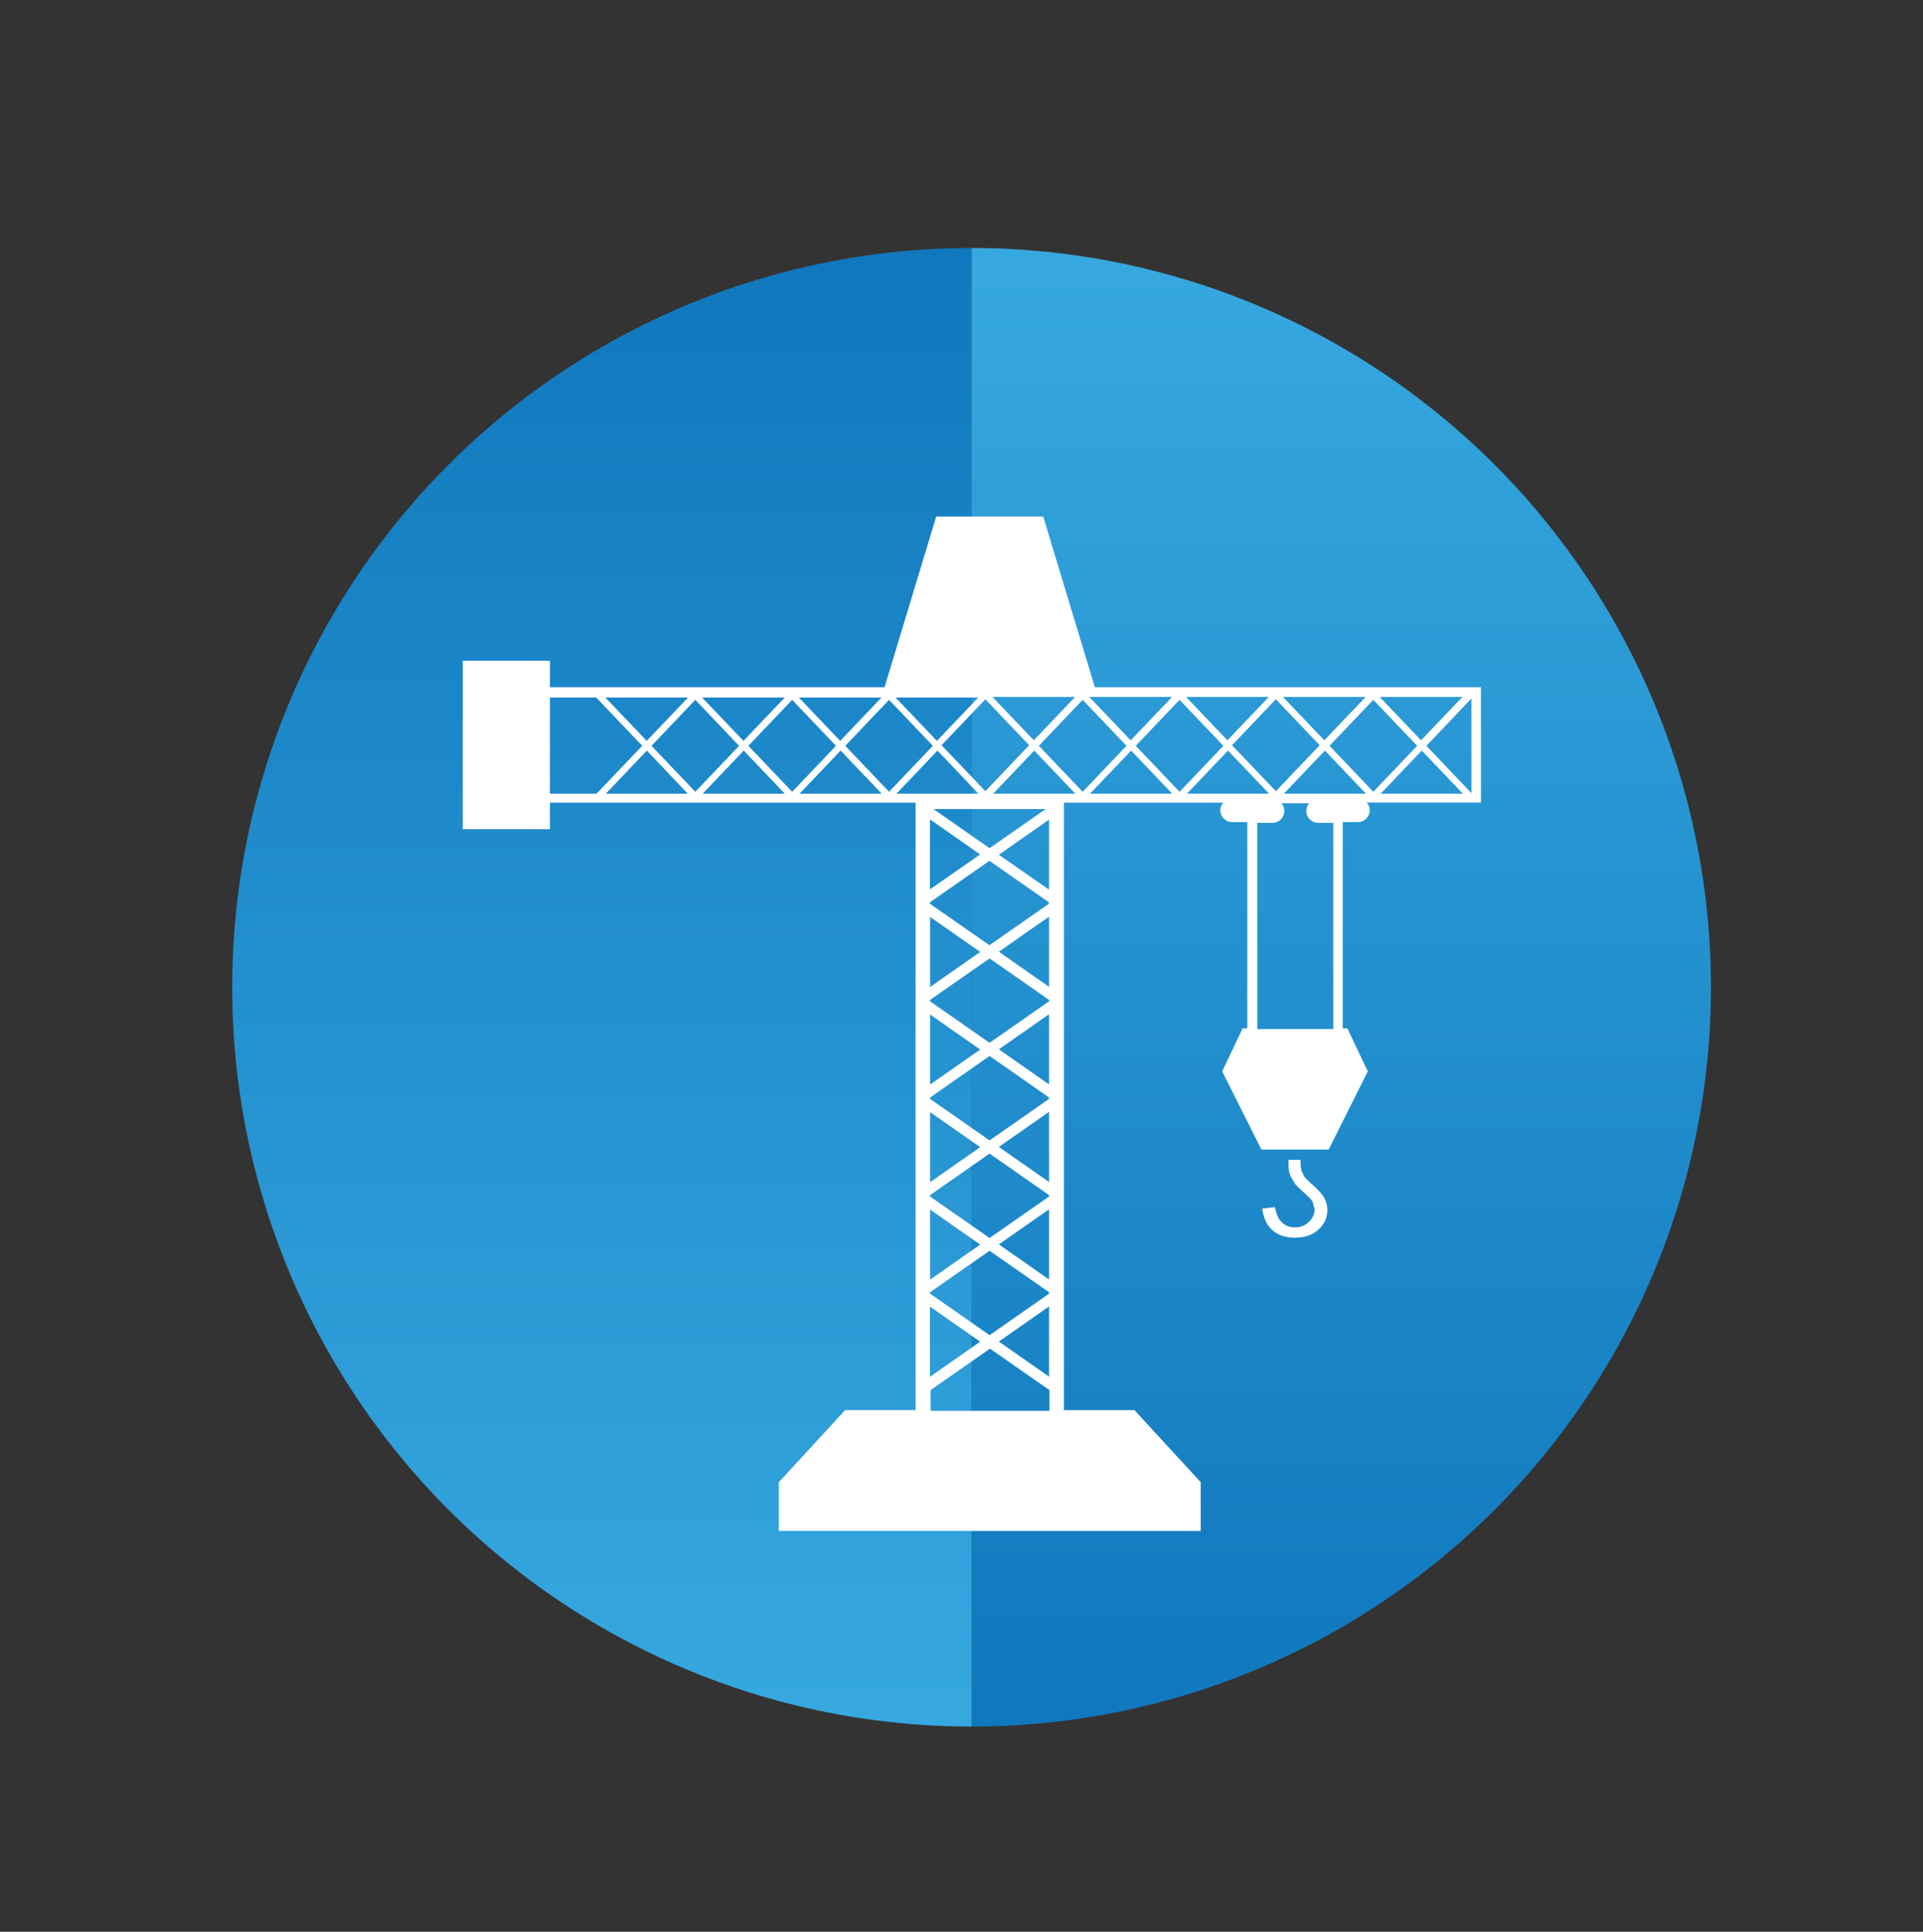
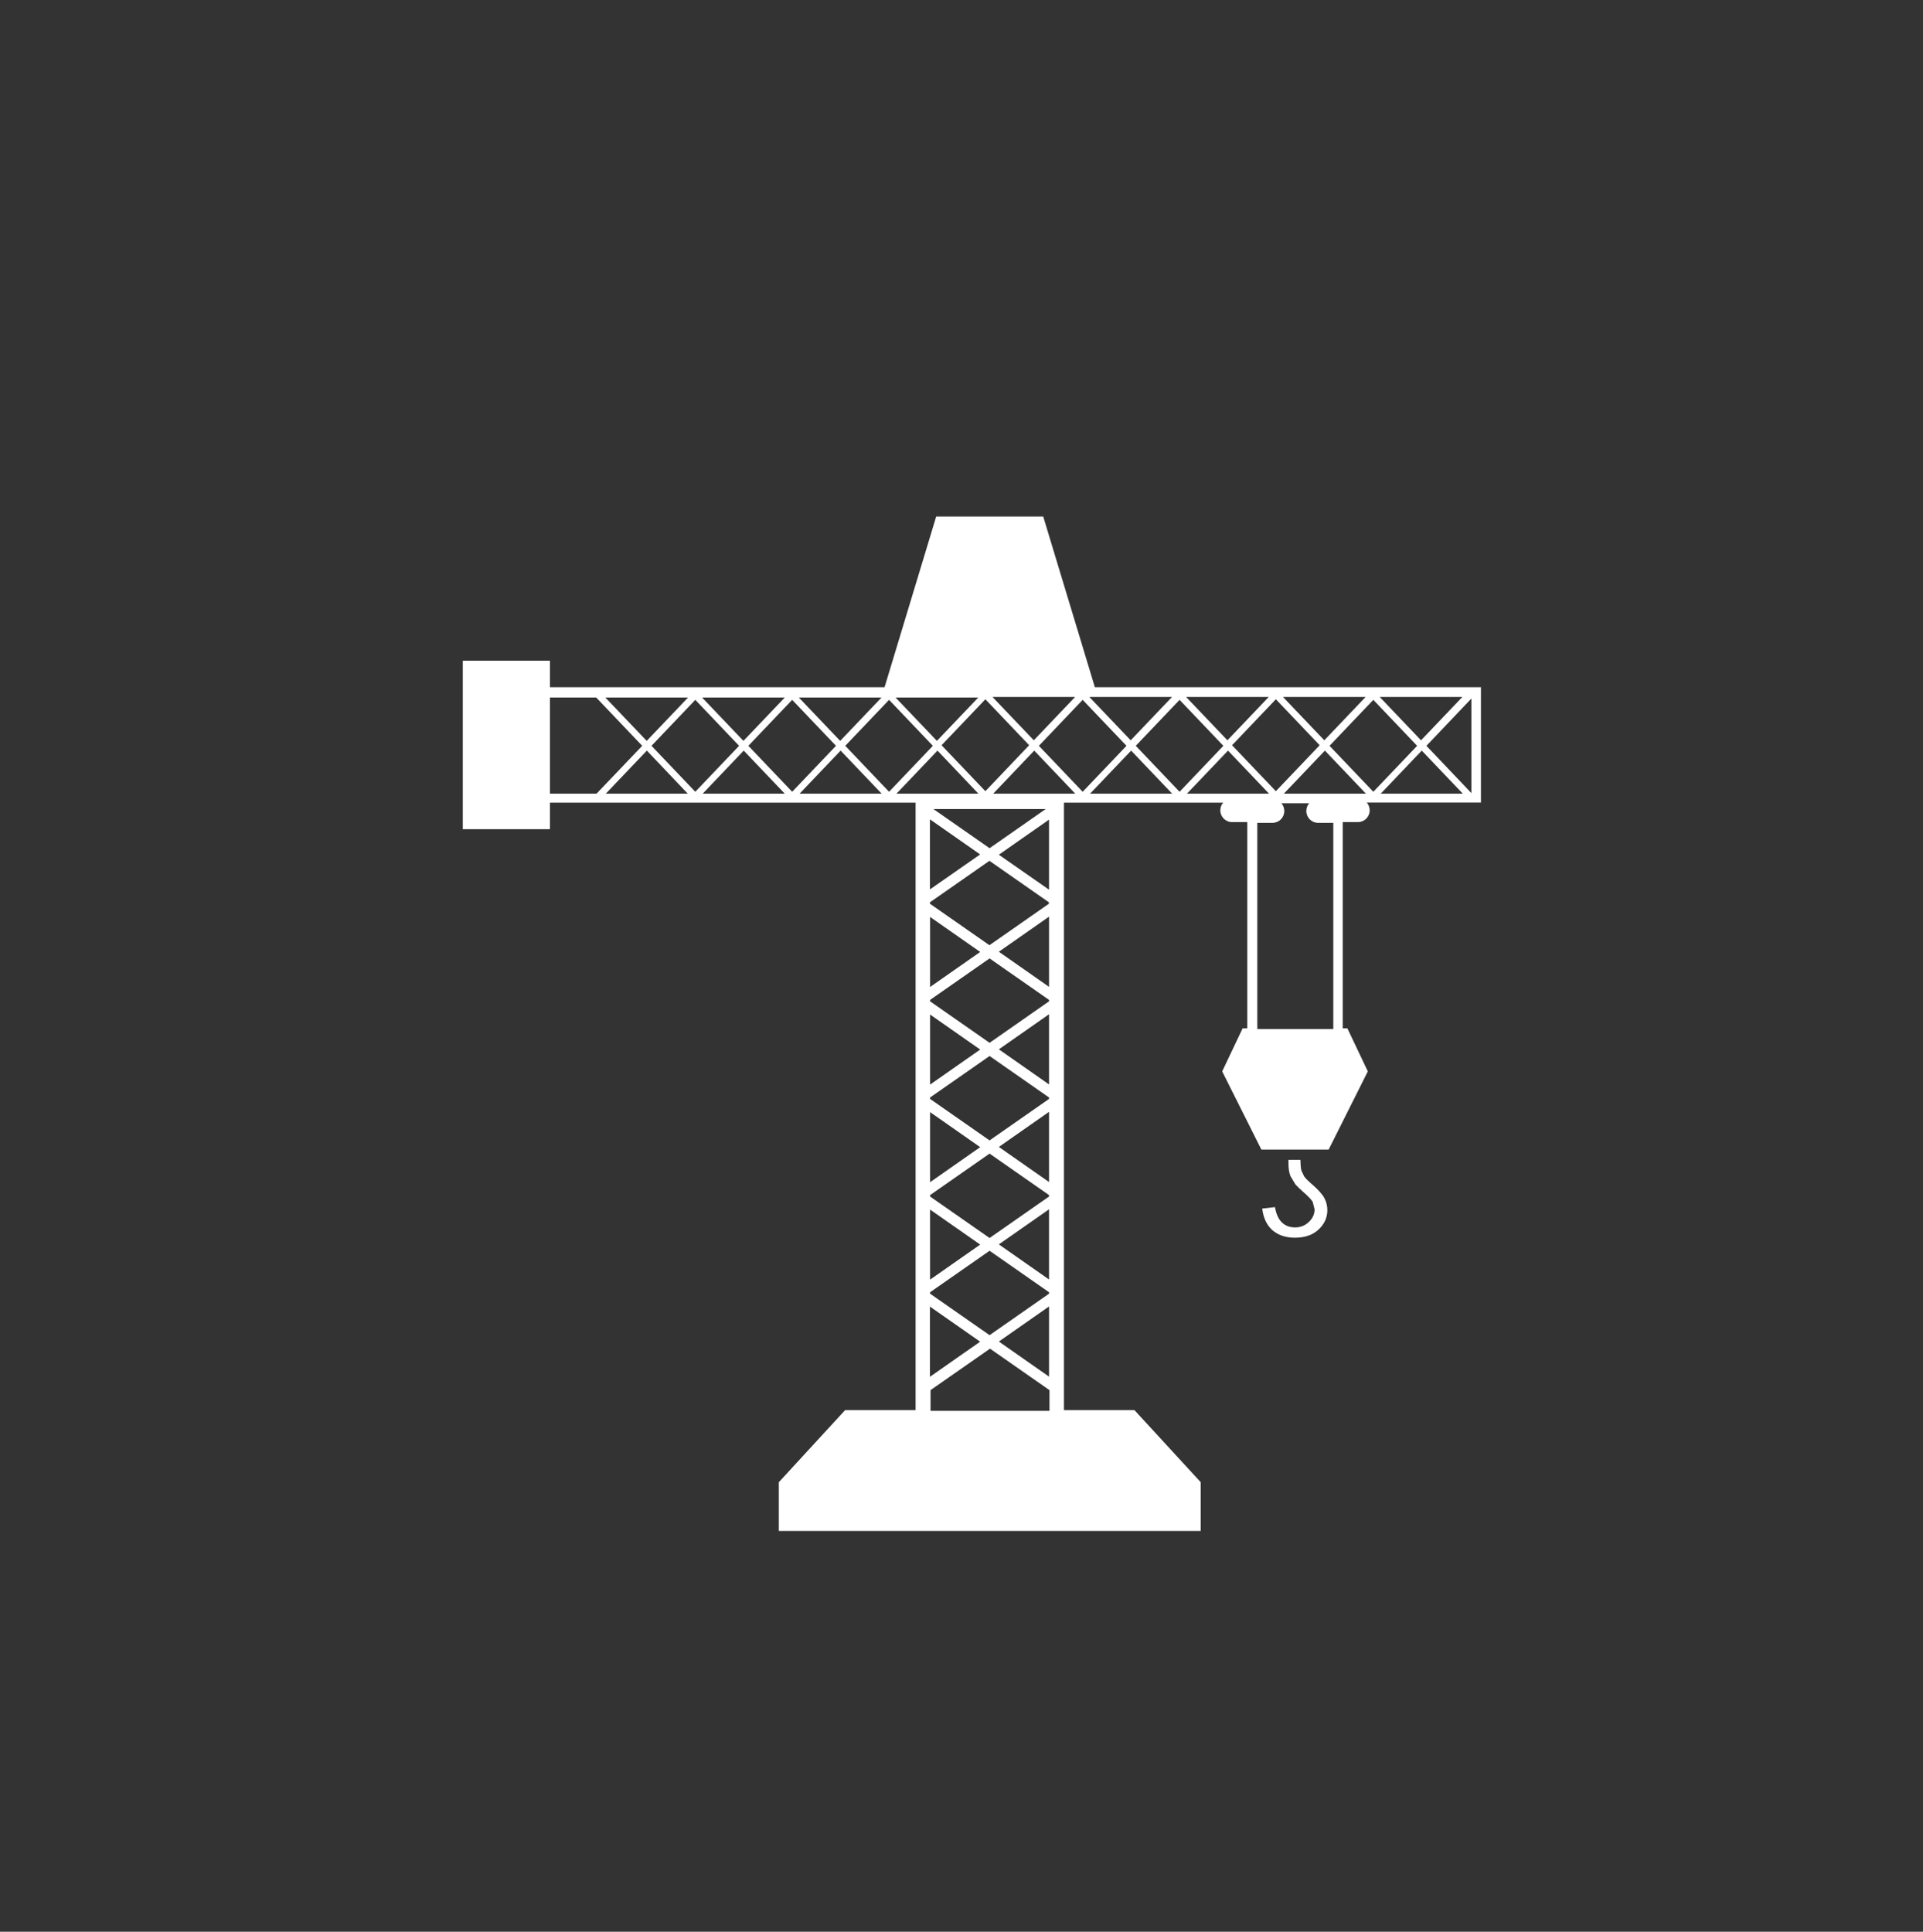
<svg xmlns="http://www.w3.org/2000/svg" xmlns:xlink="http://www.w3.org/1999/xlink" id="Layer_1" data-name="Layer 1" viewBox="0 0 132.59 133.21">
  <rect x="0" y="0" width="132.59" height="133.21" fill="#333333" stroke="none" />
  <defs>
    <style>
      .cls-1 {
        fill: url(#linear-gradient-2);
      }

      .cls-2 {
        fill: #fff;
      }

      .cls-3 {
        clip-path: url(#clippath);
      }

      .cls-4 {
        fill: none;
      }

      .cls-5 {
        fill: url(#linear-gradient);
      }
    </style>
    <clipPath id="clippath">
-       <circle class="cls-4" cx="66.99" cy="68.08" r="50.98" />
-     </clipPath>
+       </clipPath>
    <linearGradient id="linear-gradient" x1="92.48" y1="13.02" x2="92.48" y2="122.84" gradientUnits="userSpaceOnUse">
      <stop offset="0" stop-color="#38aae1" />
      <stop offset="1" stop-color="#0e76bc" />
    </linearGradient>
    <linearGradient id="linear-gradient-2" x1="-1038.93" y1="-1707.99" x2="-1038.93" y2="-1598.17" gradientTransform="translate(1080.43 1721.01)" xlink:href="#linear-gradient" />
  </defs>
  <g class="cls-3">
-     <rect class="cls-5" x="66.99" y="13.02" width="50.98" height="109.82" />
    <rect class="cls-1" x="16.01" y="13.02" width="50.98" height="109.82" transform="translate(83 135.86) rotate(180)" />
  </g>
  <g>
    <path class="cls-2" d="M102.07,47.39h-26.58l-3.56-11.77h-7.38l-3.56,11.77h-23.07v-1.83h-6.01v11.62h6.01v-1.83h25.21v41.89h-4.86l-4.57,4.97v3.36h29.09v-3.36l-4.57-4.97h-4.86V55.35h10.98c-.13,.14-.2,.33-.2,.53,0,.44,.36,.81,.81,.81h1.05v14.22h-.32l-1.41,2.97,2.7,5.39h4.64l2.7-5.39-1.41-2.97h-.32v-14.22h1.05c.44,0,.81-.36,.81-.81,0-.21-.08-.39-.2-.54h7.87v-7.96Zm-1.24,.67l-2.85,2.99-2.85-2.99h5.7Zm-6.67,0l-2.85,2.99-2.85-2.99h5.7Zm-3.17,3.33l-3.02,3.17-3.02-3.17,3.02-3.17,3.02,3.17Zm-3.51-3.33l-2.85,2.99-2.85-2.99h5.7Zm-6.67,0l-2.85,2.99-2.85-2.99h5.7Zm-6.68,0l-2.85,2.99-2.85-2.99h5.7Zm-3.17,3.33l-3.02,3.17-3.02-3.17,3.02-3.17,3.02,3.17Zm-2.73,40.68l-4.1-2.86v-.1l4.1-2.86,4.1,2.86v.1l-4.1,2.86Zm4.1-1.97v4.83l-3.46-2.42,3.46-2.42Zm-8.21,0l3.46,2.42-3.46,2.42v-4.83Zm4.1-30.74l4.1,2.86v.1l-4.1,2.86-4.1-2.86v-.1l4.1-2.86Zm-4.1,1.97v-4.83l3.46,2.42-3.46,2.41Zm8.21,1.89v4.83l-3.46-2.42,3.46-2.42Zm-4.74,2.42l-3.46,2.42v-4.83l3.46,2.42Zm.64,.45l4.1,2.86v.1l-4.1,2.86-4.1-2.86v-.1l4.1-2.86Zm4.1,3.86v4.83l-3.46-2.42,3.46-2.42Zm-4.74,2.42l-3.46,2.42v-4.83l3.46,2.42Zm.64,.45l4.1,2.86v.1l-4.1,2.86-4.1-2.86v-.1l4.1-2.86Zm4.1,3.86v4.83l-3.46-2.42,3.46-2.42Zm-4.74,2.42l-3.46,2.42v-4.83l3.46,2.42Zm.64,.45l4.1,2.86v.1l-4.1,2.86-4.1-2.86v-.1l4.1-2.86Zm4.1,3.85v4.83l-3.46-2.42,3.46-2.42Zm-4.74,2.42l-3.46,2.42v-4.83l3.46,2.42Zm4.74-24.47l-3.46-2.41,3.46-2.42v4.83Zm-4.1-2.86l-3.87-2.7h7.74l-3.87,2.7Zm-1.25-10.39h.47l-2.85,2.99-2.85-2.99h5.23Zm-6.2,0l-2.85,2.99-2.85-2.99h5.7Zm-6.67,0l-2.85,2.99-2.85-2.99h5.7Zm-6.67,0l-2.85,2.99-2.85-2.99h5.7Zm-9.52,6.63v-6.63h3.19l3.17,3.33-3.15,3.3h-3.21Zm3.85,0l2.83-2.97,2.82,2.97h-5.65Zm3.15-3.3l3.02-3.17,3.02,3.17-3.02,3.17-3.02-3.17Zm3.53,3.3l2.83-2.97,2.83,2.97h-5.65Zm3.15-3.3l3.02-3.17,3.02,3.17-3.02,3.17-3.02-3.17Zm3.53,3.3l2.83-2.97,2.83,2.97h-5.65Zm3.15-3.3l3.02-3.17,3.02,3.17-3.02,3.17-3.02-3.17Zm3.53,3.3l2.83-2.97,2.82,2.97h-5.65Zm7.08,42.56h-4.73v-1.43l4.1-2.86,4.1,2.86v1.43h-3.48Zm-.41-42.56l2.83-2.97,2.83,2.97h-5.66Zm3.15-3.3l3.02-3.17,3.02,3.17-3.02,3.17-3.02-3.17Zm3.53,3.3l2.83-2.97,2.83,2.97h-5.65Zm3.15-3.3l3.02-3.17,3.02,3.17-3.02,3.17-3.02-3.17Zm3.53,3.3l2.83-2.97,2.83,2.97h-5.65Zm10.08,16.23h-5.23v-14.22h1.05c.45,0,.81-.36,.81-.81,0-.21-.07-.39-.2-.54h1.92c-.13,.14-.2,.33-.2,.54,0,.44,.36,.81,.81,.81h1.05v14.22h0Zm-3.4-16.23l2.83-2.97,2.83,2.97h-5.65Zm3.15-3.3l3.02-3.17,3.02,3.17-3.02,3.17-3.02-3.17Zm3.53,3.3l2.83-2.97,2.83,2.97h-5.65Zm6.25-.04l-3.1-3.26,3.1-3.26v6.52Z" />
    <path class="cls-2" d="M90.46,81.67c-.28-.25-.46-.43-.54-.55l-.19-.4c-.04-.15-.06-.4-.07-.74h-.82v.26c0,.33,.04,.62,.14,.87l.33,.55c.12,.14,.32,.34,.62,.6,.3,.26,.49,.47,.58,.62l.13,.51c0,.33-.13,.62-.39,.87-.26,.25-.58,.38-.95,.38s-.67-.11-.91-.34c-.24-.23-.4-.58-.48-1.06l-.88,.1c.08,.65,.31,1.14,.7,1.49,.39,.34,.91,.52,1.55,.52,.68,0,1.22-.18,1.63-.56,.4-.37,.61-.82,.61-1.34,0-.3-.07-.58-.21-.84-.14-.26-.42-.57-.84-.94" />
  </g>
</svg>